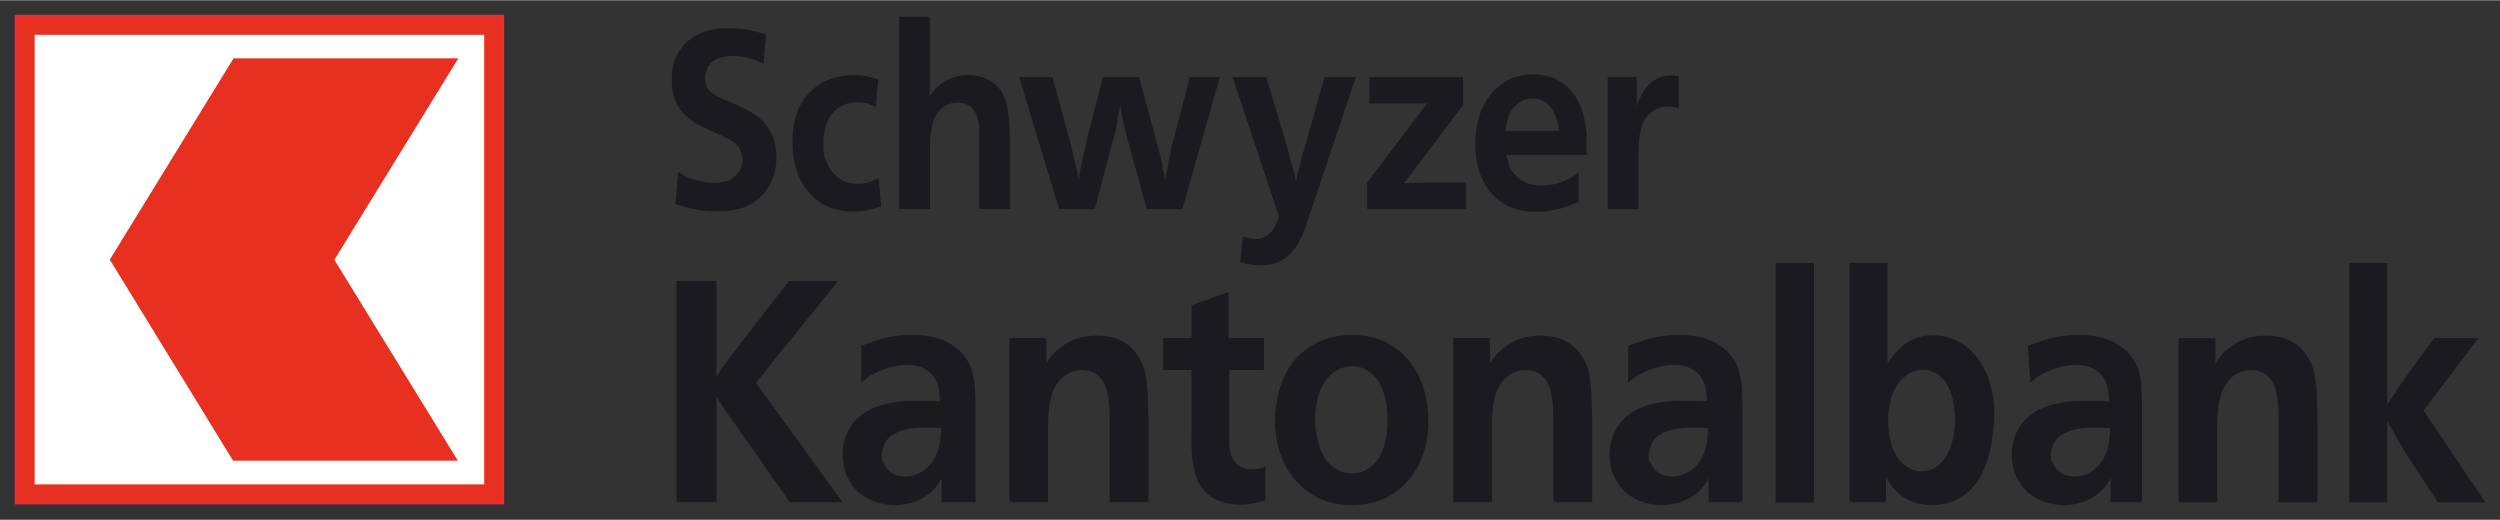
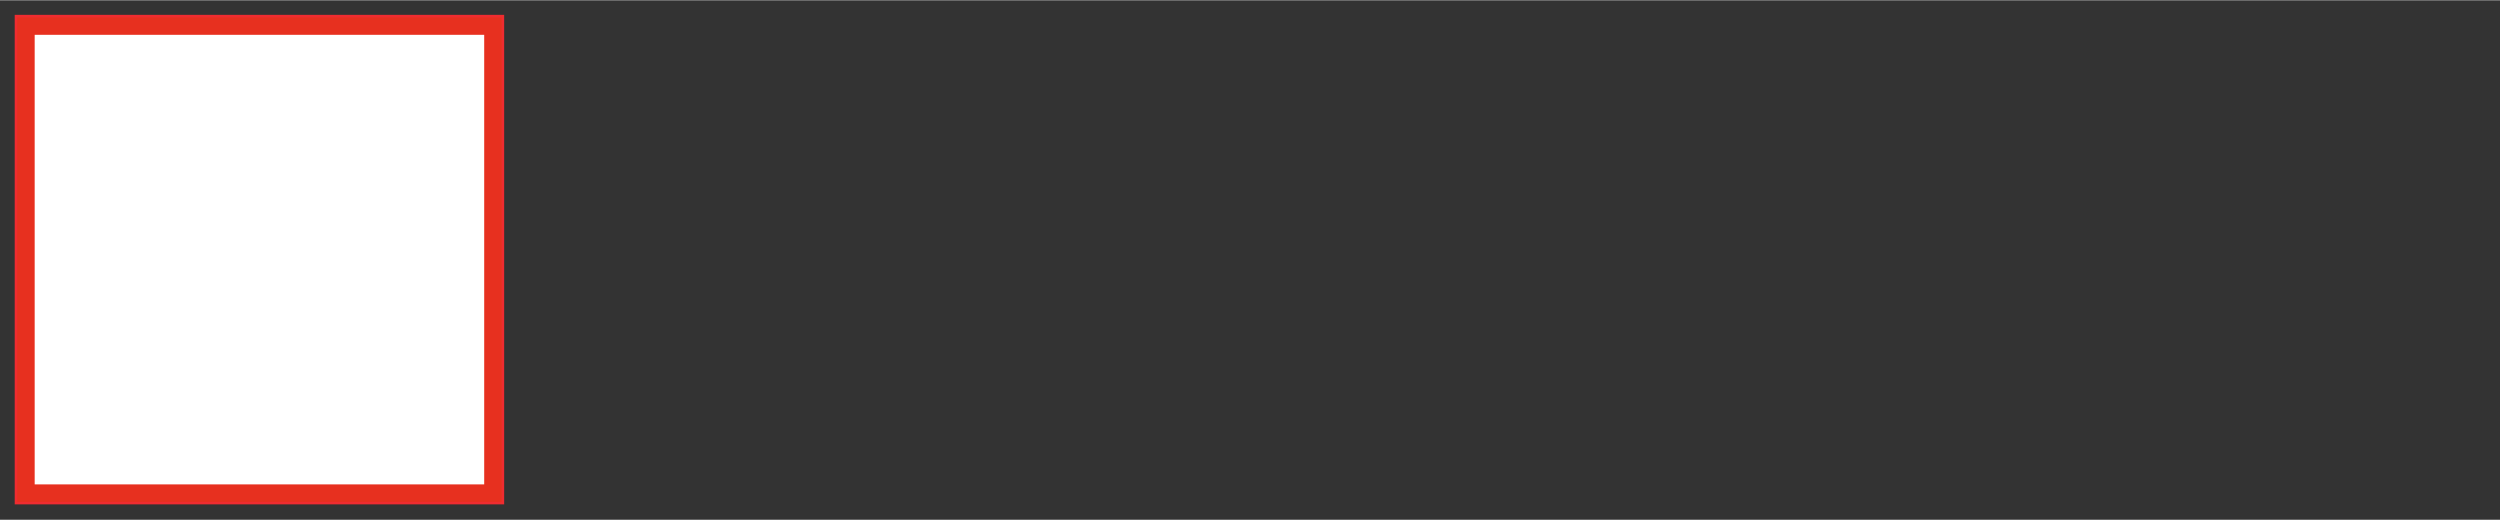
<svg xmlns="http://www.w3.org/2000/svg" version="1.1" width="1024" height="213" viewBox="-0.746 -0.746 126.803 26.348" id="svg6322">
  <rect x="-0.746" y="-0.746" width="126.803" height="26.348" fill="#333333" stroke="none" />
  <defs id="defs6324" />
  <path d="m 0.063,0.056 24.7,0 0,24.703 -24.7,0 0,-24.703 z" id="path4310" style="fill:#ef2c30;fill-opacity:1;fill-rule:nonzero;stroke:none" />
-   <path d="m 24.763,24.759 -24.7,0 0,-24.703 24.7,0 0,24.703 z m -24.7,0 z m 0,-24.703 z" id="path4312" style="fill:#e7301f;fill-opacity:1;stroke:#ef2c30;stroke-width:0.126;stroke-linecap:butt;stroke-linejoin:miter;stroke-miterlimit:4;stroke-opacity:1;stroke-dasharray:none" />
+   <path d="m 24.763,24.759 -24.7,0 0,-24.703 24.7,0 0,24.703 z m -24.7,0 m 0,-24.703 z" id="path4312" style="fill:#e7301f;fill-opacity:1;stroke:#ef2c30;stroke-width:0.126;stroke-linecap:butt;stroke-linejoin:miter;stroke-miterlimit:4;stroke-opacity:1;stroke-dasharray:none" />
  <path d="m 1.013,1.006 22.8,0 0,22.803 -22.8,0 0,-22.803 z" id="path4314" style="fill:#ffffff;fill-opacity:1;fill-rule:nonzero;stroke:none" />
-   <path d="m 4.825,12.409 6.25,10.196 11.4,0 -6.262,-10.189 6.287,-10.217 -11.4,0 -6.275,10.208" id="path4316" style="fill:#e7301f;fill-opacity:1;fill-rule:nonzero;stroke:none" />
-   <path d="m 120.337,19.756 c 0.238,-0.349 0.463,-0.699 0.688,-1.031 l 1.687,-2.336 2.25,0 -2.787,3.67 3.137,4.655 -2.4,0 -1.662,-2.527 c -0.175,-0.317 -0.363,-0.618 -0.538,-0.937 -0.125,-0.206 -0.262,-0.445 -0.375,-0.668 l 0,4.132 -1.925,0 0,-12.139 1.925,0 0,7.181 m -5.512,4.958 0,-4.02 c 0,-0.922 0,-2.034 -0.7,-2.494 -0.125,-0.08 -0.338,-0.191 -0.7,-0.191 -0.263,0 -0.888,0.08 -1.3,0.762 -0.375,0.604 -0.4,1.351 -0.413,2.05 l 0,3.893 -1.962,0 0,-6.324 c 0,-0.668 0,-1.335 0,-2.001 l 1.875,0 0,1.286 c 0.15,-0.239 0.362,-0.588 0.9,-0.938 0.325,-0.206 0.8,-0.476 1.675,-0.476 0.125,0 0.5,0.02 0.85,0.111 0.775,0.238 1.362,0.874 1.575,1.732 0.162,0.636 0.162,1.701 0.175,2.352 l 0,4.258 -1.938,0 m -11.05,-3.415 c -0.237,0.157 -0.35,0.363 -0.412,0.475 0,0.08 -0.125,0.271 -0.125,0.525 0,0.142 0,0.317 0.125,0.461 0.262,0.62 0.9,0.65 1.075,0.65 0.262,0 0.925,-0.09 1.387,-0.778 0.35,-0.523 0.388,-1.048 0.425,-1.683 -0.725,-0.03 -1.8,-0.1 -2.45,0.35 z m 2.5,3.415 0,-1.224 c -0.125,0.207 -0.15,0.271 -0.225,0.366 -0.3,0.396 -0.975,1.001 -2.15,1.001 -0.312,0 -1.65,-0.06 -2.3,-1.24 -0.125,-0.191 -0.35,-0.667 -0.35,-1.318 0,-0.683 0.263,-1.16 0.375,-1.367 0.738,-1.207 2.275,-1.366 3.45,-1.366 0.363,0 0.738,0.01 1.113,0.03 0,0 0,-0.587 -0.125,-0.889 -0.163,-0.461 -0.575,-0.953 -1.538,-0.953 -0.912,0 -1.687,0.428 -1.937,0.587 -0.125,0.08 -0.188,0.128 -0.388,0.318 l -0.125,-1.875 c 0.963,-0.365 1.563,-0.557 2.575,-0.557 0.188,0 0.625,0 1.113,0.128 1.262,0.319 1.75,1.112 1.925,1.685 0.15,0.491 0.162,0.985 0.175,1.985 l 0,1.971 c 0,0.81 0,1.62 0,2.43 0,0.09 0,0.191 0,0.286 l -1.725,0 m -10.25,-6.418 c -0.437,0.302 -0.9,0.985 -0.9,2.271 0,0.826 0.2,1.749 0.825,2.256 0.375,0.303 0.688,0.318 0.875,0.318 0.15,0 0.488,-0.01 0.813,-0.27 0.412,-0.316 0.875,-1.064 0.875,-2.366 0,-0.699 -0.175,-1.669 -0.7,-2.145 -0.263,-0.239 -0.588,-0.35 -0.925,-0.367 -0.138,0 -0.513,0.03 -0.863,0.303 z m -0.925,-5.72 0,5.116 c 0.125,-0.206 0.238,-0.429 0.575,-0.746 0.5,-0.478 1.075,-0.716 1.738,-0.7 0.25,0 0.775,0.02 1.362,0.365 0.763,0.445 1.737,1.526 1.737,3.735 0,0.571 -0.125,1.047 -0.125,1.255 -0.15,0.906 -0.412,1.747 -1.012,2.399 -0.35,0.365 -0.937,0.858 -2.05,0.858 -1.037,0 -1.625,-0.477 -1.925,-0.842 -0.162,-0.175 -0.275,-0.381 -0.387,-0.589 l 0,1.288 -1.85,0 0,-12.139 1.912,0 m -5.662,12.157 0,-12.148 1.95,0 0,12.148 -1.95,0 z m -5.9,-3.433 c -0.238,0.157 -0.35,0.363 -0.4,0.475 0,0.08 -0.138,0.271 -0.138,0.525 0,0.142 0,0.317 0.125,0.461 0.263,0.62 0.9,0.65 1.075,0.65 0.263,0 0.925,-0.09 1.388,-0.778 0.362,-0.523 0.387,-1.048 0.437,-1.683 -0.737,-0.03 -1.812,-0.1 -2.462,0.35 z m 2.5,3.415 0,-1.224 c -0.125,0.207 -0.15,0.271 -0.213,0.366 -0.3,0.396 -0.987,1.001 -2.162,1.001 -0.313,0 -1.65,-0.06 -2.3,-1.24 -0.125,-0.191 -0.35,-0.667 -0.35,-1.318 0,-0.683 0.262,-1.16 0.375,-1.367 0.75,-1.207 2.275,-1.366 3.45,-1.366 0.375,0 0.737,0.01 1.112,0.03 0,0 0,-0.587 -0.125,-0.889 -0.162,-0.461 -0.575,-0.953 -1.537,-0.953 -0.913,0 -1.688,0.428 -1.938,0.587 -0.125,0.08 -0.187,0.128 -0.387,0.318 l 0,-1.875 c 0.962,-0.365 1.562,-0.557 2.575,-0.557 0.187,0 0.637,0 1.125,0.128 1.25,0.319 1.737,1.112 1.912,1.685 0.15,0.491 0.175,0.985 0.188,1.985 l 0,1.971 c 0,0.81 0,1.62 0,2.43 0,0.09 0,0.191 0,0.286 l -1.725,0 m -7.875,0 0,-4.02 c 0,-0.921 0,-2.033 -0.7,-2.493 -0.125,-0.08 -0.338,-0.192 -0.7,-0.192 -0.275,0 -0.888,0.08 -1.3,0.763 -0.375,0.604 -0.4,1.351 -0.413,2.05 l 0,3.892 -1.962,0 0,-6.323 c 0,-0.668 0,-1.335 0,-2.002 l 1.862,0 0,1.287 c 0.163,-0.239 0.375,-0.588 0.913,-0.938 0.325,-0.206 0.8,-0.476 1.662,-0.476 0.125,0 0.513,0.02 0.863,0.111 0.775,0.238 1.362,0.874 1.575,1.731 0.15,0.637 0.15,1.702 0.175,2.353 l 0,4.257 -1.938,0 m -11.187,-6.577 c -0.425,0.318 -0.925,1.049 -0.925,2.368 0,0.222 0,1.716 0.887,2.415 0.3,0.237 0.613,0.333 0.975,0.333 0.9,0 1.813,-0.715 1.813,-2.748 0,-0.637 -0.125,-1.255 -0.388,-1.795 -0.162,-0.287 -0.587,-0.892 -1.425,-0.892 -0.462,0 -0.787,0.208 -0.937,0.319 z m 2.612,-1.557 c 1.475,0.698 2.2,2.256 2.2,3.987 0,0.286 0,1.018 -0.287,1.78 -0.325,0.921 -1.288,2.511 -3.588,2.511 -0.462,0 -1.55,-0.03 -2.55,-0.937 -0.525,-0.476 -1.35,-1.479 -1.35,-3.369 0,-0.604 0.125,-1.255 0.3,-1.811 0.6,-1.685 2.013,-2.511 3.6,-2.511 0.25,0 0.975,0.02 1.675,0.35 m -7.9,-0.19 1.763,0 0,1.62 -1.763,0 0,3.527 c 0,0.35 0,1.509 1.138,1.509 0.162,0 0.337,-0.01 0.7,-0.126 l 0,1.7 c -0.475,0.126 -0.788,0.222 -1.275,0.222 -0.188,0 -1.225,-0.02 -1.838,-0.715 -0.662,-0.746 -0.65,-2.002 -0.637,-2.955 l 0,-3.162 -1.438,0 0,-1.62 1.438,0 0,-1.669 1.875,-0.668 0,2.337 m -6.025,8.325 0,-4.02 c 0,-0.922 0,-2.034 -0.713,-2.494 -0.125,-0.08 -0.337,-0.191 -0.687,-0.191 -0.275,0 -0.888,0.08 -1.313,0.762 -0.362,0.604 -0.4,1.351 -0.412,2.05 l 0,3.893 -1.963,0 0,-6.324 c 0,-0.668 0,-1.335 0,-2.001 l 1.875,0 0,1.286 c 0.15,-0.239 0.375,-0.588 0.9,-0.938 0.325,-0.206 0.8,-0.476 1.675,-0.476 0.125,0 0.5,0.02 0.863,0.111 0.762,0.238 1.35,0.874 1.562,1.732 0.163,0.636 0.163,1.701 0.175,2.352 l 0,4.258 -1.925,0 m -11.062,-3.415 c -0.238,0.157 -0.35,0.363 -0.4,0.475 0,0.08 -0.138,0.271 -0.138,0.525 0,0.142 0,0.317 0.125,0.461 0.263,0.62 0.9,0.65 1.075,0.65 0.263,0 0.925,-0.09 1.388,-0.778 0.362,-0.523 0.387,-1.048 0.437,-1.683 -0.737,-0.03 -1.812,-0.1 -2.462,0.35 z m 2.5,3.415 0,-1.224 c -0.125,0.207 -0.15,0.271 -0.213,0.366 -0.3,0.396 -0.987,1.001 -2.162,1.001 -0.313,0 -1.65,-0.06 -2.3,-1.24 -0.125,-0.191 -0.35,-0.667 -0.35,-1.318 0,-0.683 0.262,-1.16 0.375,-1.367 0.75,-1.207 2.275,-1.366 3.45,-1.366 0.375,0 0.737,0.01 1.112,0.03 0,0 0,-0.587 -0.125,-0.889 -0.162,-0.461 -0.575,-0.953 -1.537,-0.953 -0.913,0 -1.688,0.428 -1.938,0.587 -0.125,0.08 -0.187,0.128 -0.387,0.318 l 0,-1.875 c 0.962,-0.365 1.562,-0.557 2.575,-0.557 0.187,0 0.637,0 1.125,0.128 1.25,0.319 1.737,1.112 1.912,1.685 0.15,0.491 0.175,0.985 0.188,1.985 l 0,1.971 c 0,0.81 0,1.62 0,2.43 0,0.09 0,0.191 0,0.286 l -1.725,0 m -11.425,-6.371 0.425,-0.62 c 0.225,-0.301 0.437,-0.587 0.675,-0.889 l 2.575,-3.337 2.5,0 -3.15,3.894 -1.013,1.27 4.388,6.053 -2.675,0 -2.825,-4.035 c -0.225,-0.286 -0.425,-0.572 -0.6,-0.858 l -0.3,-0.477 0,5.37 -2.025,0 0,-11.217 2.025,0 0,4.846 m 48.775,-13.605 c -0.138,-0.04 -0.238,-0.09 -0.513,-0.09 -0.25,0 -0.887,0.07 -1.25,0.818 -0.212,0.46 -0.25,0.995 -0.237,2.042 l 0,2.337 -1.563,0 0,-4.953 c 0,-0.575 0,-1.161 0,-1.736 l 1.475,0 0,1.596 c 0,-0.295 0.125,-0.421 0.175,-0.562 0.425,-0.958 1.163,-1.123 1.525,-1.123 0.125,0 0.213,0.01 0.425,0.05 l 0,1.621 m -6.087,1.137 c 0,-0.23 0,-0.397 -0.125,-0.613 -0.163,-0.626 -0.613,-1.021 -1.2,-1.021 -0.238,0 -0.488,0.06 -0.675,0.204 -0.625,0.408 -0.675,1.251 -0.7,1.442 l 2.675,-0.01 z m -2.675,1.225 c 0.125,0.37 0.137,0.55 0.237,0.702 0.2,0.37 0.663,0.855 1.588,0.855 0.7,0 1.25,-0.281 1.475,-0.409 0.125,-0.08 0.25,-0.166 0.387,-0.255 l 0,1.494 c -0.337,0.14 -1.137,0.498 -2.137,0.498 -0.363,0 -1.425,-0.01 -2.225,-0.869 -0.388,-0.421 -0.875,-1.174 -0.875,-2.553 0,-0.331 0,-1.276 0.512,-2.143 0.3,-0.524 1,-1.405 2.413,-1.405 0.237,0 0.9,0.01 1.512,0.447 1.063,0.753 1.175,2.221 1.2,2.591 0,0.345 0,0.689 0,1.047 l -4.1,0 m -2.162,-2.527 -3,3.969 c 0.375,-0.02 0.762,-0.04 1.15,-0.04 l 1.987,0 0,1.342 -5,0 0,-1.342 3.038,-4.007 -2.925,0 0,-1.34 4.75,0 0,1.417 m -9.063,1.633 c 0.125,0.409 0.225,0.805 0.325,1.214 0.125,0.343 0.175,0.676 0.263,1.021 0.15,-0.69 0.337,-1.38 0.537,-2.056 l 0.913,-3.229 1.587,0 -2.3,6.853 c -0.325,1.009 -0.55,1.545 -0.862,1.928 -0.575,0.741 -1.388,0.766 -1.675,0.766 -0.475,0 -0.875,-0.115 -1.025,-0.165 l 0.125,-1.302 c 0,0.01 0.35,0.127 0.625,0.127 0.125,0 0.287,0 0.525,-0.127 0.387,-0.205 0.55,-0.588 0.687,-1.009 l -2.35,-7.071 1.7,0 0.925,3.05 m -11.762,-3.05 0.912,3.344 c 0.15,0.626 0.313,1.251 0.425,1.89 0,-0.345 0.125,-0.69 0.175,-1.034 0.125,-0.435 0.2,-0.881 0.3,-1.316 l 0.75,-2.884 1.838,0 0.875,3.267 c 0.125,0.37 0.187,0.74 0.287,1.124 0,0.268 0.125,0.535 0.175,0.804 0,-0.281 0.125,-0.561 0.138,-0.843 0,-0.217 0.125,-0.447 0.15,-0.663 0,-0.243 0.125,-0.498 0.175,-0.74 l 0.762,-2.949 1.525,0 -1.9,6.689 -1.8,0 -0.887,-3.179 c -0.313,-1.188 -0.363,-1.404 -0.463,-2.131 0,0.292 -0.125,0.587 -0.15,0.867 0,0.333 -0.137,0.651 -0.225,0.958 l -0.912,3.485 -1.813,0 -2.025,-6.689 1.688,0 m -6.225,-3.064 0,4.059 c 0,-0.08 0.125,-0.14 0.137,-0.216 0.25,-0.345 0.825,-0.882 1.825,-0.882 0.238,0 1.238,0.03 1.725,0.919 0.313,0.55 0.363,1.276 0.375,2.591 l 0,3.282 -1.55,0 0,-3.409 c 0,-0.179 0,-0.37 0,-0.561 0,-0.767 -0.3,-1.43 -1.1,-1.43 -0.137,0 -0.487,0.03 -0.812,0.293 -0.588,0.51 -0.588,1.482 -0.588,2.209 l 0,2.898 -1.562,0 0,-9.753 1.562,0 m -2.787,4.57 c -0.2,-0.102 -0.413,-0.23 -0.9,-0.23 -0.125,0 -0.413,0 -0.738,0.154 -0.412,0.19 -0.975,0.701 -0.975,1.889 0,0.421 0,0.752 0.125,0.906 0.138,0.421 0.563,1.187 1.613,1.187 0.437,0 0.675,-0.102 1.062,-0.306 l 0.125,1.454 c -0.512,0.154 -0.9,0.256 -1.437,0.256 -0.488,0 -1,-0.102 -1.425,-0.32 -0.65,-0.331 -1.638,-1.225 -1.638,-3.191 0,-1.161 0.313,-1.786 0.588,-2.181 0.187,-0.257 0.412,-0.499 0.662,-0.678 0.313,-0.23 0.938,-0.549 1.875,-0.549 0.6,0 0.975,0.14 1.225,0.218 l -0.125,1.391 m -5.687,-2.182 c -0.125,-0.05 -0.238,-0.115 -0.35,-0.167 -0.175,-0.06 -0.675,-0.242 -1.225,-0.23 -0.125,0 -0.963,-0.02 -1.275,0.6 0,0.08 -0.125,0.257 -0.125,0.498 0,0.152 0,0.485 0.312,0.741 0.175,0.153 0.438,0.28 0.888,0.471 0.362,0.154 0.725,0.294 1.062,0.499 0.425,0.243 1.363,0.829 1.363,2.323 0,1.226 -0.663,2.196 -1.713,2.566 -0.412,0.14 -0.862,0.177 -1.287,0.177 -0.85,0 -1.325,-0.113 -2.125,-0.356 l 0.137,-1.634 c 0.15,0.09 0.288,0.179 0.438,0.243 0.375,0.179 1,0.306 1.412,0.306 0.15,0 0.95,0.01 1.3,-0.664 0.125,-0.217 0.125,-0.433 0.125,-0.523 0,-0.243 -0.125,-0.409 -0.125,-0.498 -0.162,-0.332 -0.425,-0.472 -1.037,-0.754 -0.413,-0.178 -0.825,-0.357 -1.213,-0.586 -0.787,-0.472 -1.225,-1.137 -1.225,-2.159 0,-0.343 0,-1.211 0.7,-1.887 0.788,-0.791 1.85,-0.766 2.15,-0.766 0.775,0 1.2,0.101 1.938,0.306 l -0.138,1.494" id="path4356" style="fill:#1b1b1f;fill-opacity:1;fill-rule:nonzero;stroke:none" />
</svg>